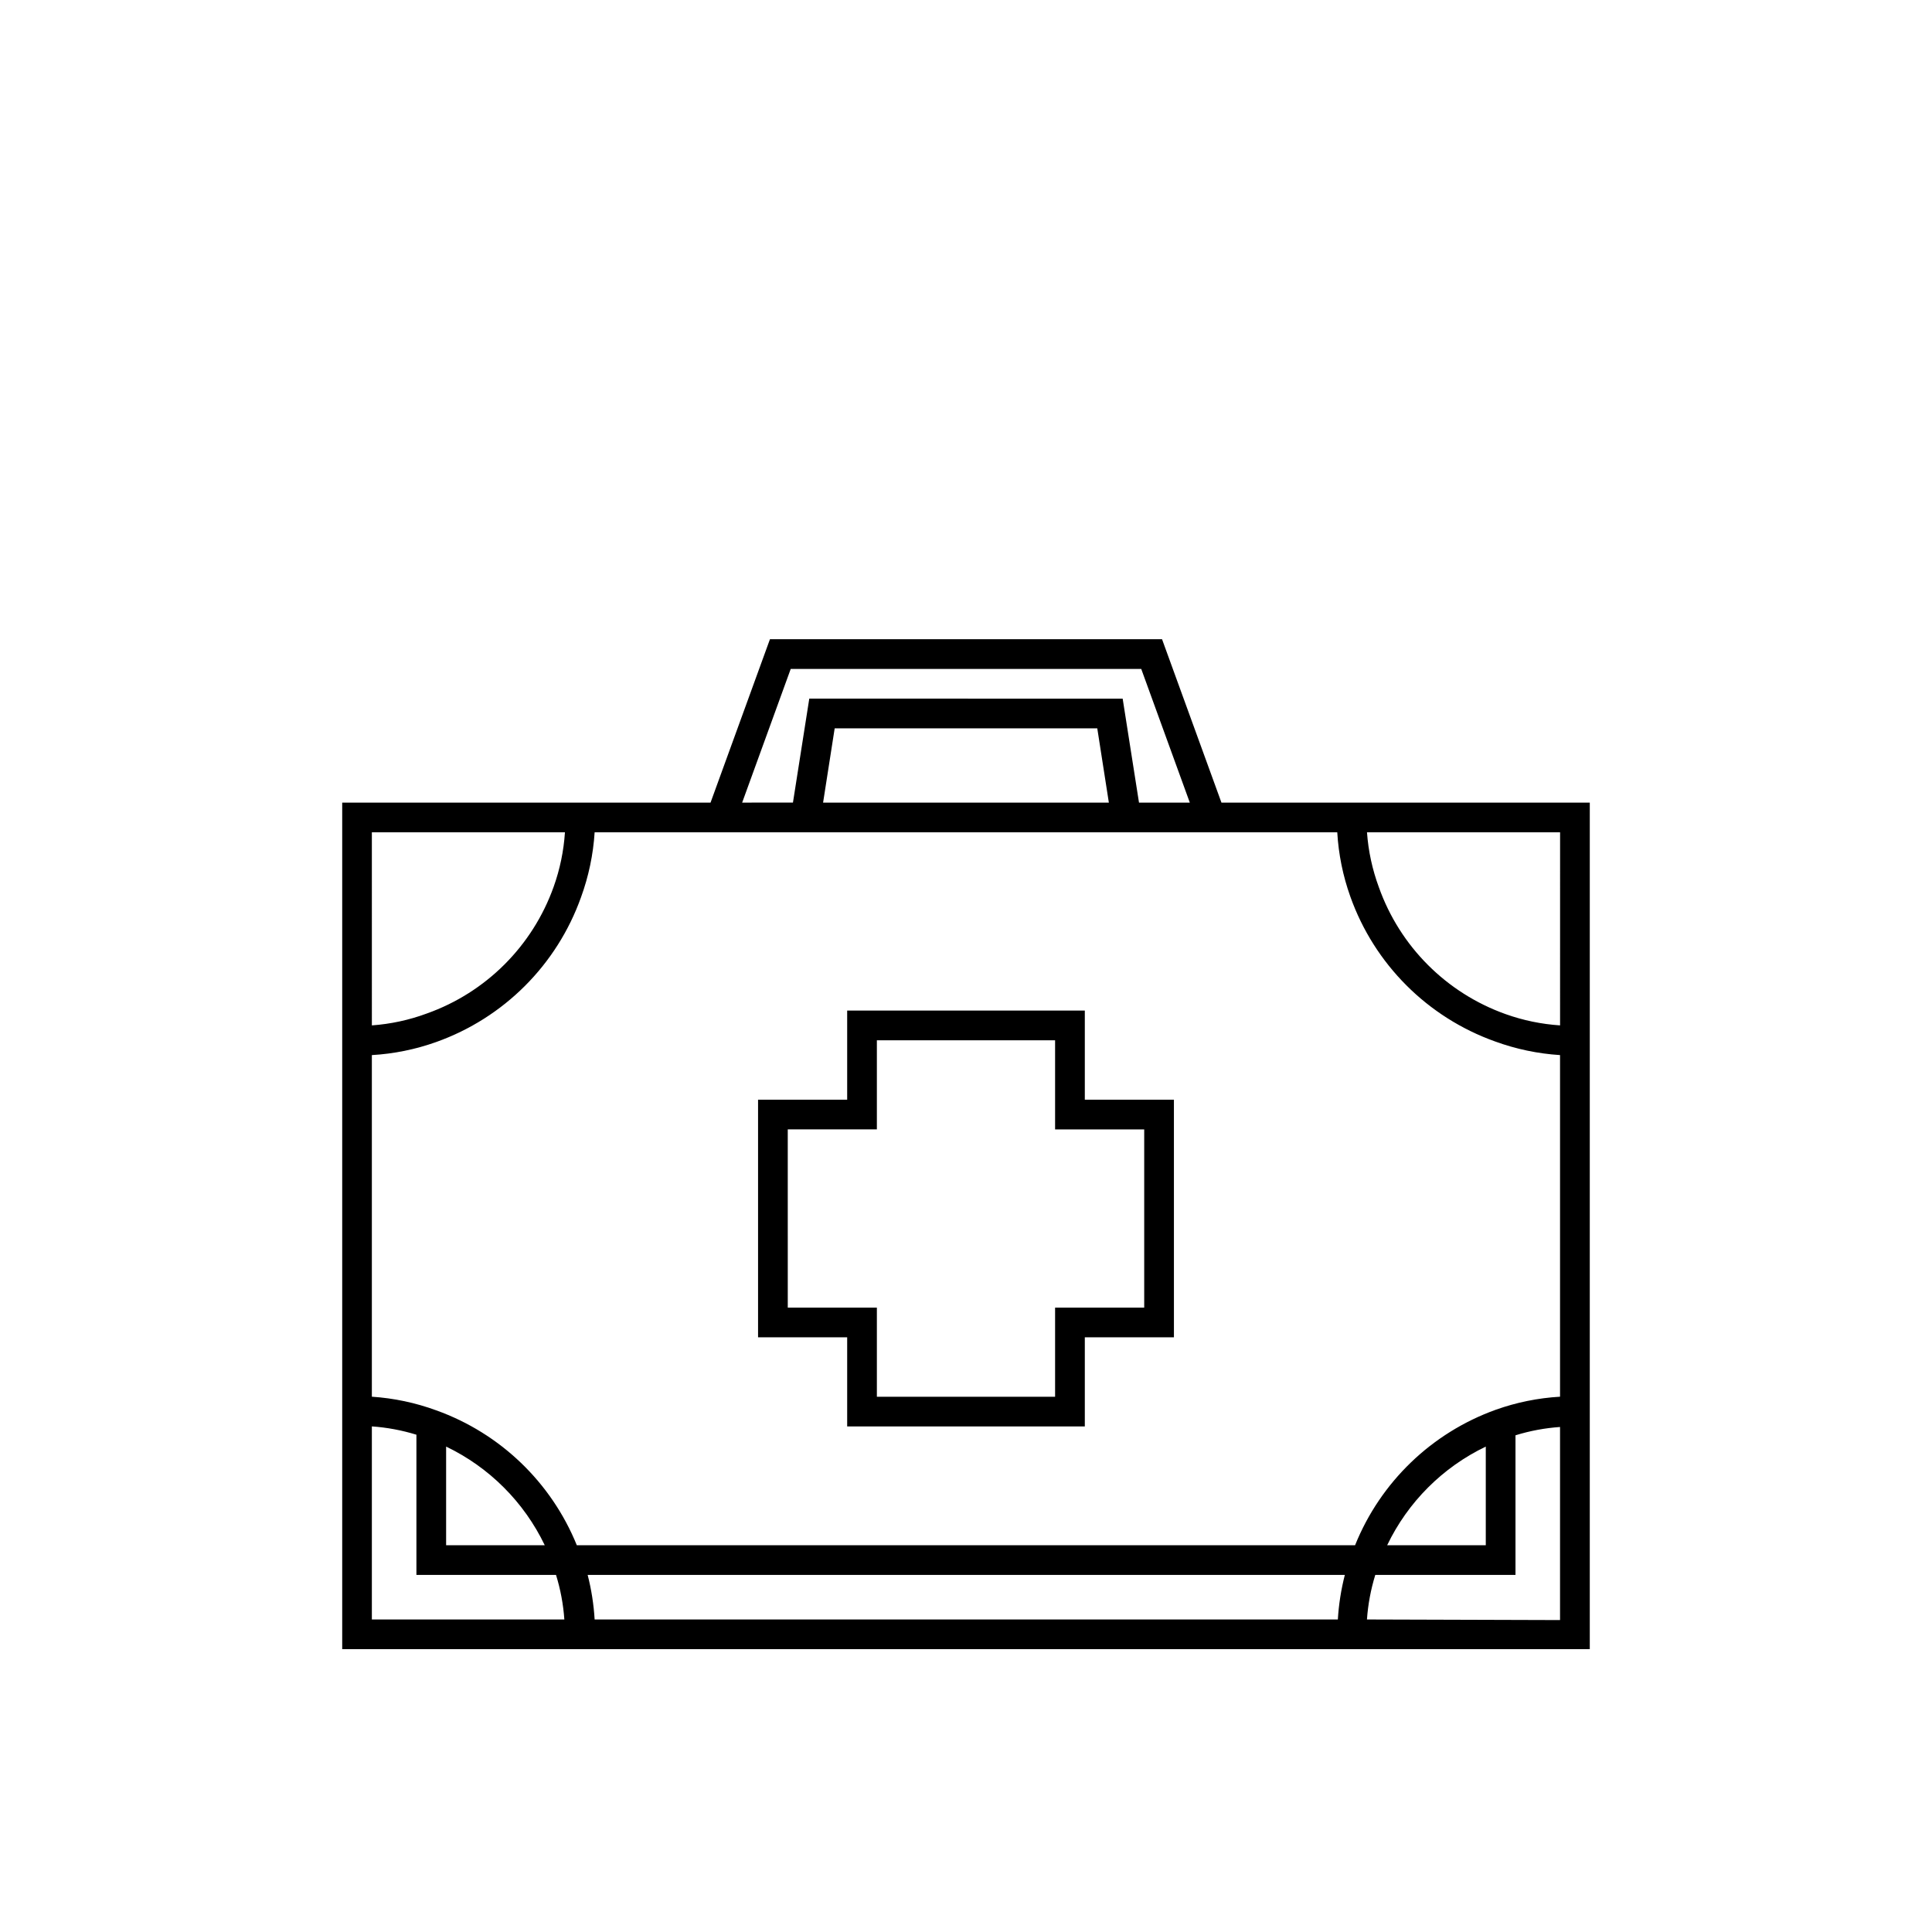
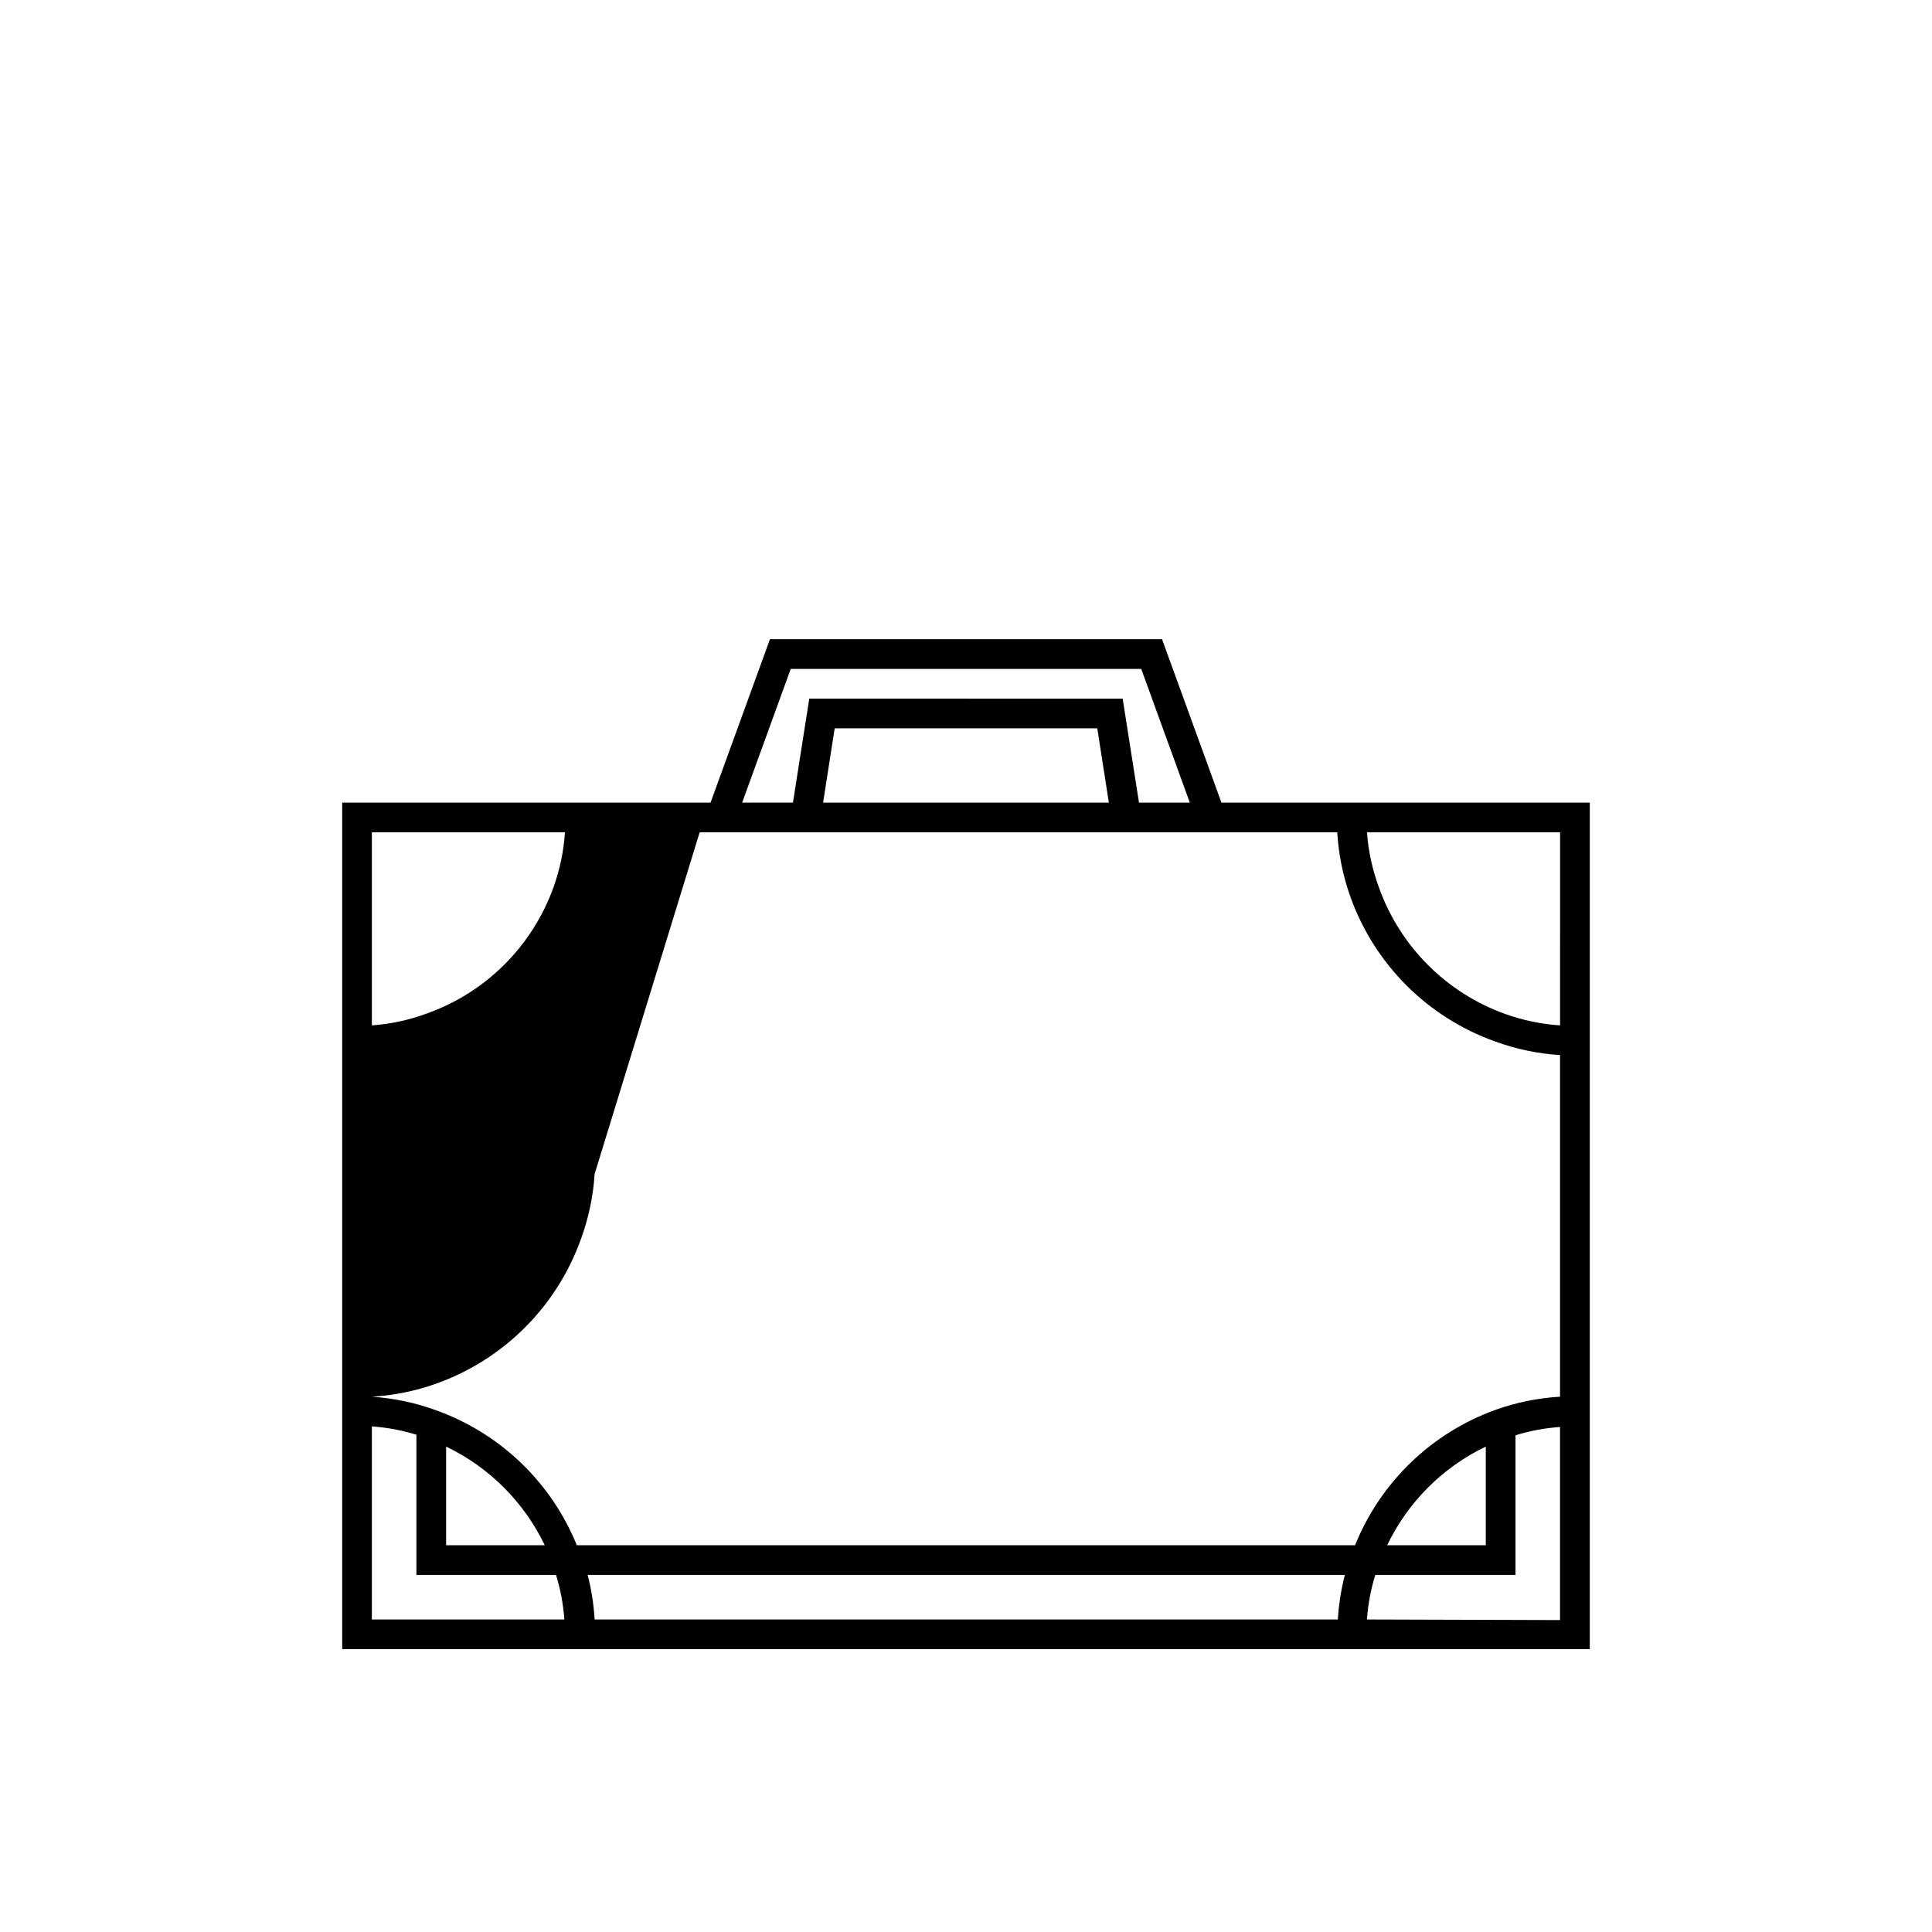
<svg xmlns="http://www.w3.org/2000/svg" fill="#000000" width="800px" height="800px" version="1.1" viewBox="144 144 512 512">
  <g>
-     <path d="m565.31 423.61v-66.91h-97.613l-15.742-43.297h-103.91l-15.742 43.297h-97.613v224.35h330.62zm-7.871-59.039-0.004 51.168c-4.93-0.324-9.789-1.328-14.445-2.992-15.672-5.59-28-17.934-33.574-33.613-1.73-4.68-2.793-9.582-3.148-14.562zm-203.89-43.297h92.891l12.871 35.426h-13.465l-4.328-27.551-83.051-0.004-4.328 27.551-13.461 0.004zm84.309 35.426h-75.73l3.07-19.68h69.59zm-108.44 7.871h168.97c0.336 5.816 1.504 11.555 3.465 17.043 6.371 17.898 20.445 31.984 38.336 38.375 5.543 2.027 11.348 3.246 17.238 3.621v90.531c-5.816 0.336-11.555 1.504-17.043 3.461-16.973 6.106-30.535 19.164-37.273 35.898h-206.25c-6.769-16.664-20.309-29.66-37.234-35.738-5.492-2.016-11.246-3.234-17.082-3.621v-90.531c5.816-0.336 11.555-1.504 17.043-3.461 17.898-6.375 31.984-20.449 38.375-38.34 2.027-5.543 3.246-11.348 3.621-17.238zm208.33 162.79v26.137h-26.133c5.484-11.434 14.703-20.652 26.133-26.137zm-37.352 34.008c-0.992 3.867-1.613 7.82-1.852 11.809h-196.96c-0.238-3.988-0.855-7.941-1.848-11.809zm-238.17-34.008c11.43 5.484 20.648 14.703 26.137 26.137h-26.137zm-19.68-162.79h51.168c-0.32 4.93-1.328 9.793-2.992 14.445-5.59 15.672-17.934 28-33.613 33.574-4.68 1.734-9.586 2.793-14.562 3.148zm0 157.44c4.008 0.281 7.969 1.02 11.809 2.203v37.156h37-0.004c1.188 3.84 1.93 7.801 2.207 11.809h-51.012zm263.71 51.168c0.281-4.008 1.02-7.969 2.207-11.809h37.156v-37c3.836-1.188 7.797-1.926 11.805-2.203v51.168z" />
-     <path d="m368.51 522.02h62.977v-23.617h23.617l-0.004-62.977h-23.613v-23.617h-62.977v23.617h-23.617v62.977h23.617zm-15.742-31.488-0.004-47.234h23.617v-23.613h47.23v23.617h23.617v47.23h-23.617v23.617h-47.23v-23.617z" />
+     <path d="m565.31 423.61v-66.91h-97.613l-15.742-43.297h-103.91l-15.742 43.297h-97.613v224.35h330.62zm-7.871-59.039-0.004 51.168c-4.93-0.324-9.789-1.328-14.445-2.992-15.672-5.59-28-17.934-33.574-33.613-1.73-4.68-2.793-9.582-3.148-14.562zm-203.89-43.297h92.891l12.871 35.426h-13.465l-4.328-27.551-83.051-0.004-4.328 27.551-13.461 0.004zm84.309 35.426h-75.73l3.07-19.68h69.59zm-108.44 7.871h168.97c0.336 5.816 1.504 11.555 3.465 17.043 6.371 17.898 20.445 31.984 38.336 38.375 5.543 2.027 11.348 3.246 17.238 3.621v90.531c-5.816 0.336-11.555 1.504-17.043 3.461-16.973 6.106-30.535 19.164-37.273 35.898h-206.25c-6.769-16.664-20.309-29.66-37.234-35.738-5.492-2.016-11.246-3.234-17.082-3.621c5.816-0.336 11.555-1.504 17.043-3.461 17.898-6.375 31.984-20.449 38.375-38.34 2.027-5.543 3.246-11.348 3.621-17.238zm208.33 162.79v26.137h-26.133c5.484-11.434 14.703-20.652 26.133-26.137zm-37.352 34.008c-0.992 3.867-1.613 7.82-1.852 11.809h-196.96c-0.238-3.988-0.855-7.941-1.848-11.809zm-238.17-34.008c11.43 5.484 20.648 14.703 26.137 26.137h-26.137zm-19.68-162.79h51.168c-0.32 4.93-1.328 9.793-2.992 14.445-5.59 15.672-17.934 28-33.613 33.574-4.68 1.734-9.586 2.793-14.562 3.148zm0 157.44c4.008 0.281 7.969 1.02 11.809 2.203v37.156h37-0.004c1.188 3.84 1.93 7.801 2.207 11.809h-51.012zm263.71 51.168c0.281-4.008 1.02-7.969 2.207-11.809h37.156v-37c3.836-1.188 7.797-1.926 11.805-2.203v51.168z" />
  </g>
</svg>